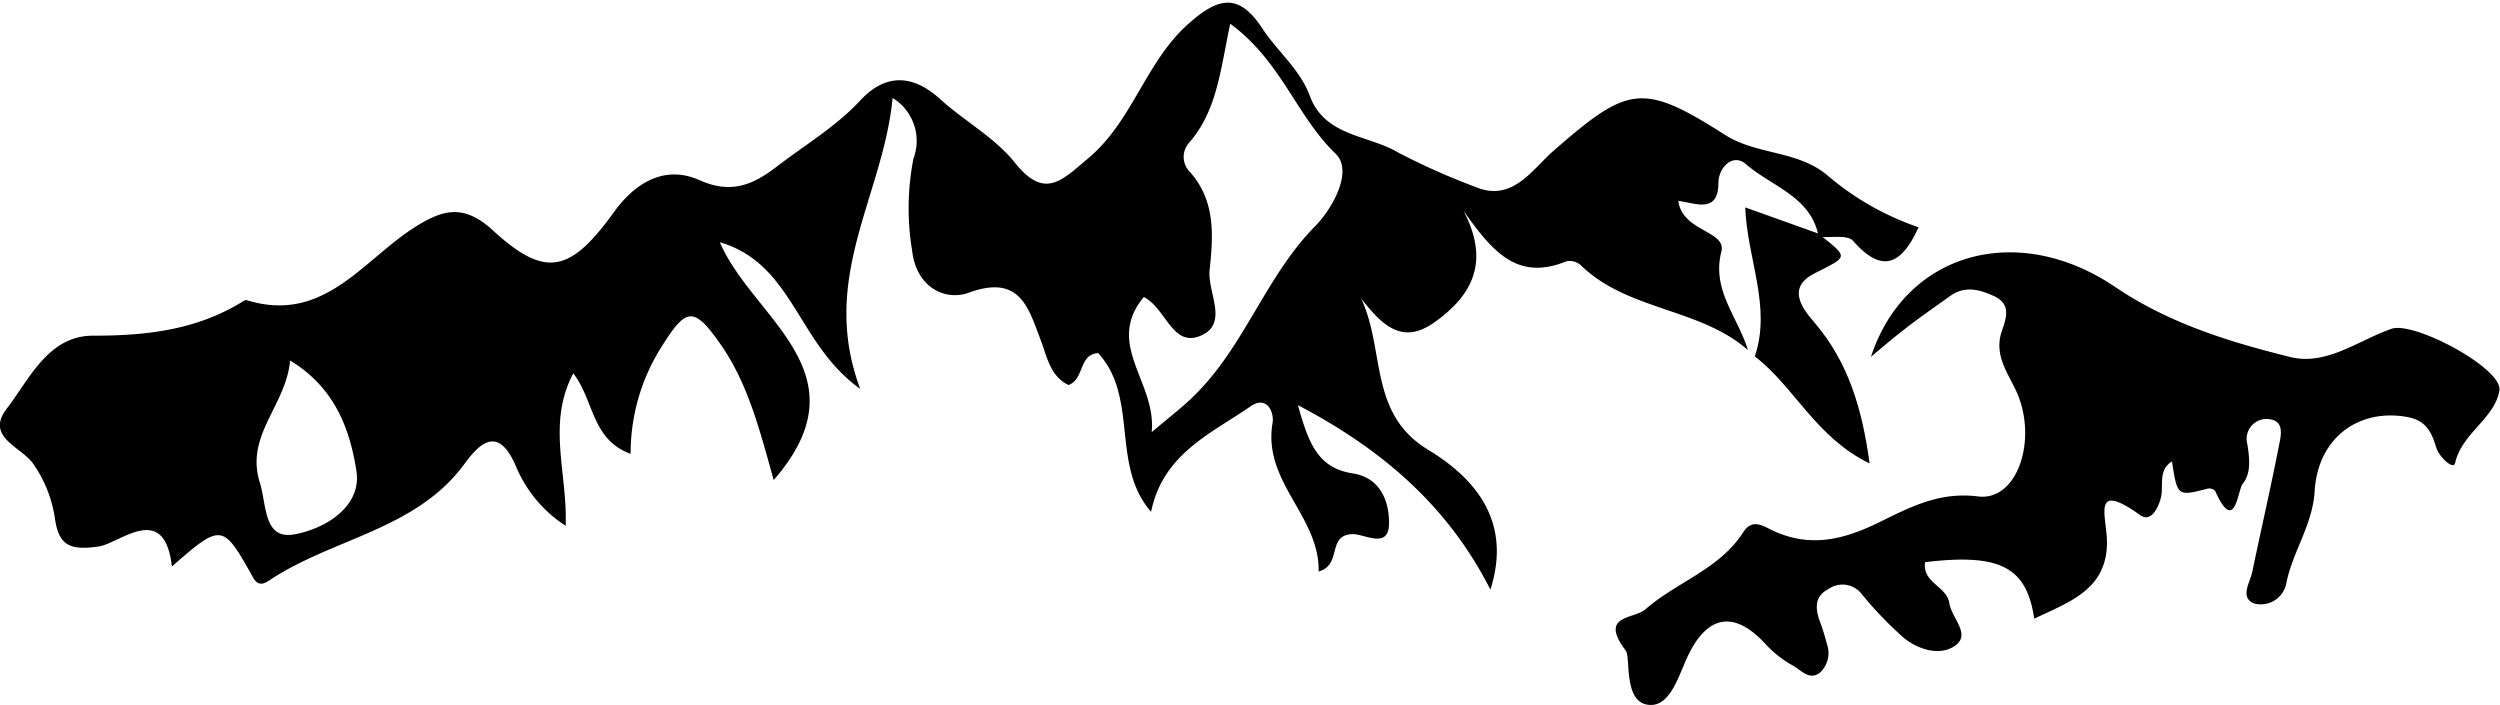
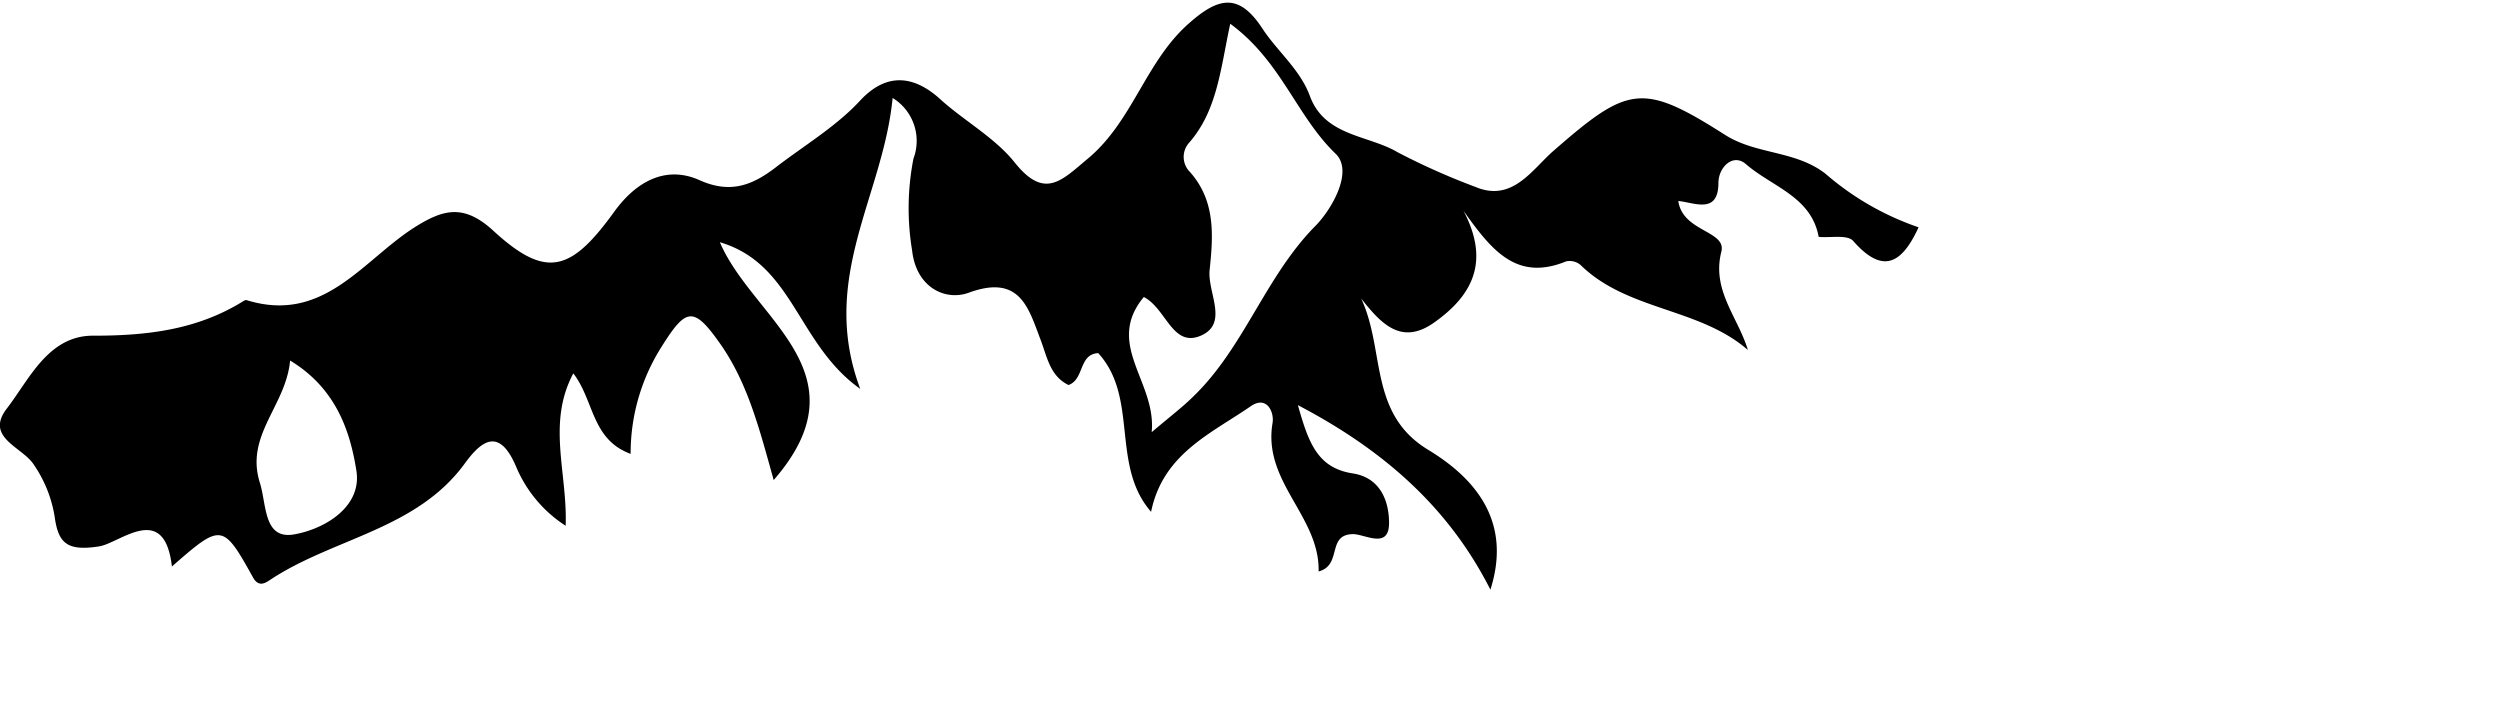
<svg xmlns="http://www.w3.org/2000/svg" id="Layer_1" data-name="Layer 1" viewBox="0 0 206.22 58.18">
  <path d="M439.57,286.34c-4-3.49-9.94-3.23-13.79-7a1.38,1.38,0,0,0-1.2-.31c-4.09,1.67-6.14-.9-8.47-4.17,2.22,4.22.72,7-2.44,9.23-2.64,1.85-4.3.18-6-2,2,4.29.6,9.49,5.52,12.48,4,2.42,6.91,6,5.14,11.54-3.36-6.64-8.63-11.43-15.88-15.22.87,3.07,1.6,5.18,4.52,5.63,2.28.35,3,2.28,3,4.09,0,2.22-2,.9-3,.92-2.16.05-.84,2.55-2.81,3.08.1-4.56-4.63-7.38-3.8-12.25.15-.87-.46-2.3-1.8-1.38-3.27,2.26-7.24,3.92-8.22,8.71-3.35-3.85-1-9.42-4.36-13.09-1.63.09-1.13,2.16-2.45,2.63-1.53-.74-1.76-2.31-2.31-3.75-1-2.61-1.69-5.42-5.93-3.86-1.9.69-4.32-.41-4.66-3.48a21.27,21.27,0,0,1,.11-7.59,4.15,4.15,0,0,0-1.72-5c-.78,8.12-6.1,14.85-2.67,24-5.22-3.71-5.49-10.3-11.58-12.1,2.7,6.33,12.15,10.75,4.44,19.62-1.17-4.2-2.14-8-4.39-11.21s-2.85-3-4.92.31a16.4,16.4,0,0,0-2.49,8.74c-3.25-1.2-3-4.41-4.73-6.64-2.19,4.13-.47,8.19-.63,12.57a10.72,10.72,0,0,1-4.11-4.93c-1.37-3.17-2.81-2.12-4.18-.25-4,5.53-10.94,6.19-16.16,9.69-.36.23-.89.56-1.34-.25-2.49-4.48-2.6-4.48-6.69-.9-.62-5.39-4.26-1.94-6-1.66-2.64.41-3.37-.25-3.67-2.44a10.53,10.53,0,0,0-1.72-4.3c-.94-1.47-4.08-2.23-2.22-4.64s3.43-6.06,7.19-6c4.36,0,8.44-.48,12.2-2.78.12-.08.29-.19.39-.15,6.45,2,9.66-3.45,14.06-6.14,2.22-1.36,3.9-1.78,6.29.42,4.36,4,6.4,3.38,10-1.62,1.7-2.33,4.13-3.84,7-2.56,2.53,1.14,4.33.43,6.22-1,2.35-1.82,5-3.38,7-5.53,2.41-2.62,4.75-1.87,6.66-.13s4.48,3.15,6.11,5.19c2.48,3.11,3.87,1.51,6.05-.31,3.7-3.08,4.75-8,8.32-11.14,2.49-2.22,4.17-2.51,6.09.44,1.24,1.88,3.1,3.36,3.9,5.54,1.23,3.34,4.83,3.21,7.24,4.64a56.5,56.5,0,0,0,6.42,2.86c3.07,1.3,4.71-1.5,6.46-3,6.15-5.37,7.32-5.63,14.15-1.28,2.56,1.62,5.78,1.26,8.26,3.19a23.1,23.1,0,0,0,7.68,4.42c-1.38,3-2.94,3.92-5.4,1.12-.47-.53-1.87-.24-2.84-.33h0c-.61-3.33-3.85-4.13-6-6-1.07-.93-2.26.26-2.27,1.53,0,2.65-2,1.63-3.31,1.51.36,2.56,4,2.44,3.55,4.19C436.57,281.41,438.75,283.62,439.57,286.34Zm-42.7-26.91c-.81,3.76-1.07,7.2-3.44,9.87a1.75,1.75,0,0,0,.12,2.36c2.12,2.39,1.92,5.25,1.62,8.07-.2,1.86,1.61,4.42-.73,5.43s-2.85-2.25-4.7-3.19c-3.25,3.92,1.06,7,.65,11.15,1.59-1.35,2.6-2.11,3.49-3,4.16-4.05,5.89-9.83,10-14,1.34-1.34,3.22-4.56,1.65-6C402.31,267,401.08,262.52,396.87,259.43Zm-77.55,27.78c-.34,3.74-3.72,6.15-2.5,10.06.58,1.84.29,4.73,2.84,4.28s5.59-2.29,5.13-5.24C324.27,293,323.09,289.49,319.32,287.21Z" transform="translate(-295.39 -257.47)" />
-   <path d="M474.55,295.53c-1.21.76-.63,2.07-.94,3.1-.25.85-.83,1.94-1.68,1.33-4.09-2.92-2.73.17-2.74,2.25,0,3.89-3.11,4.92-6,6.29-.63-4.29-2.85-5.39-9-4.66-.27,1.69,1.81,2,2,3.4.18,1.18,1.76,2.52.53,3.45s-3.07.4-4.31-.62a31.25,31.25,0,0,1-3.51-3.67,2,2,0,0,0-2.67-.35c-1.12.57-1.12,1.51-.77,2.55a18.31,18.31,0,0,1,.63,2,2.2,2.2,0,0,1-.57,2.35c-.89.69-1.55-.2-2.24-.58a8.83,8.83,0,0,1-2.28-1.8c-2.66-2.87-4.9-2.3-6.49,1.25-.72,1.58-1.45,4.16-3.32,3.76s-1.29-3.91-1.69-4.43c-2.25-3,.66-2.57,1.63-3.43,2.58-2.25,6.11-3.3,8.05-6.34.68-1.06,1.48-.63,2.17-.28,3.08,1.56,5.85,1,8.89-.47,2.53-1.22,5-2.63,8.32-2.21s5-4.92,3.06-8.87c-.77-1.56-1.72-2.9-1.11-4.75.34-1,.85-2.23-.65-2.91-1.21-.55-2.4-.87-3.61,0s-2.32,1.63-3.44,2.49-2,1.6-3.09,2.53c2.82-8.62,12.06-11.22,20.13-5.78,4.42,3,9.41,4.54,14.46,5.79,3,.74,5.61-1.38,8.36-2.33,1.85-.64,9.2,3.28,8.89,5.1-.39,2.31-3.1,3.5-3.66,6-.12.55-1.3-.49-1.55-1.31-.39-1.26-.81-2.23-2.43-2.52-4-.7-7.34,1.74-7.6,6.14-.17,2.79-1.84,5-2.35,7.65a2.14,2.14,0,0,1-2.64,1.6c-1.22-.5-.33-1.73-.15-2.62.71-3.44,1.51-6.87,2.18-10.32.17-.88.57-2.23-1-2.28a1.64,1.64,0,0,0-1.59,2.08c.18,1.17.33,2.4-.39,3.27-.4.48-.62,4.27-2.27.58a.68.68,0,0,0-.59-.19C475,298.42,475,298.43,474.55,295.53Z" transform="translate(-295.39 -257.47)" />
-   <path d="M445.4,276.76c2.53,2,2.46,1.84-.3,3.24-2.31,1.17-1.15,2.81,0,4.12,2.73,3.22,3.89,7,4.51,11.58-4.45-2.16-6.2-6.32-9.47-8.83,1.39-4.1-.62-8-.79-12.29l6.09,2.18Z" transform="translate(-295.39 -257.47)" />
</svg>